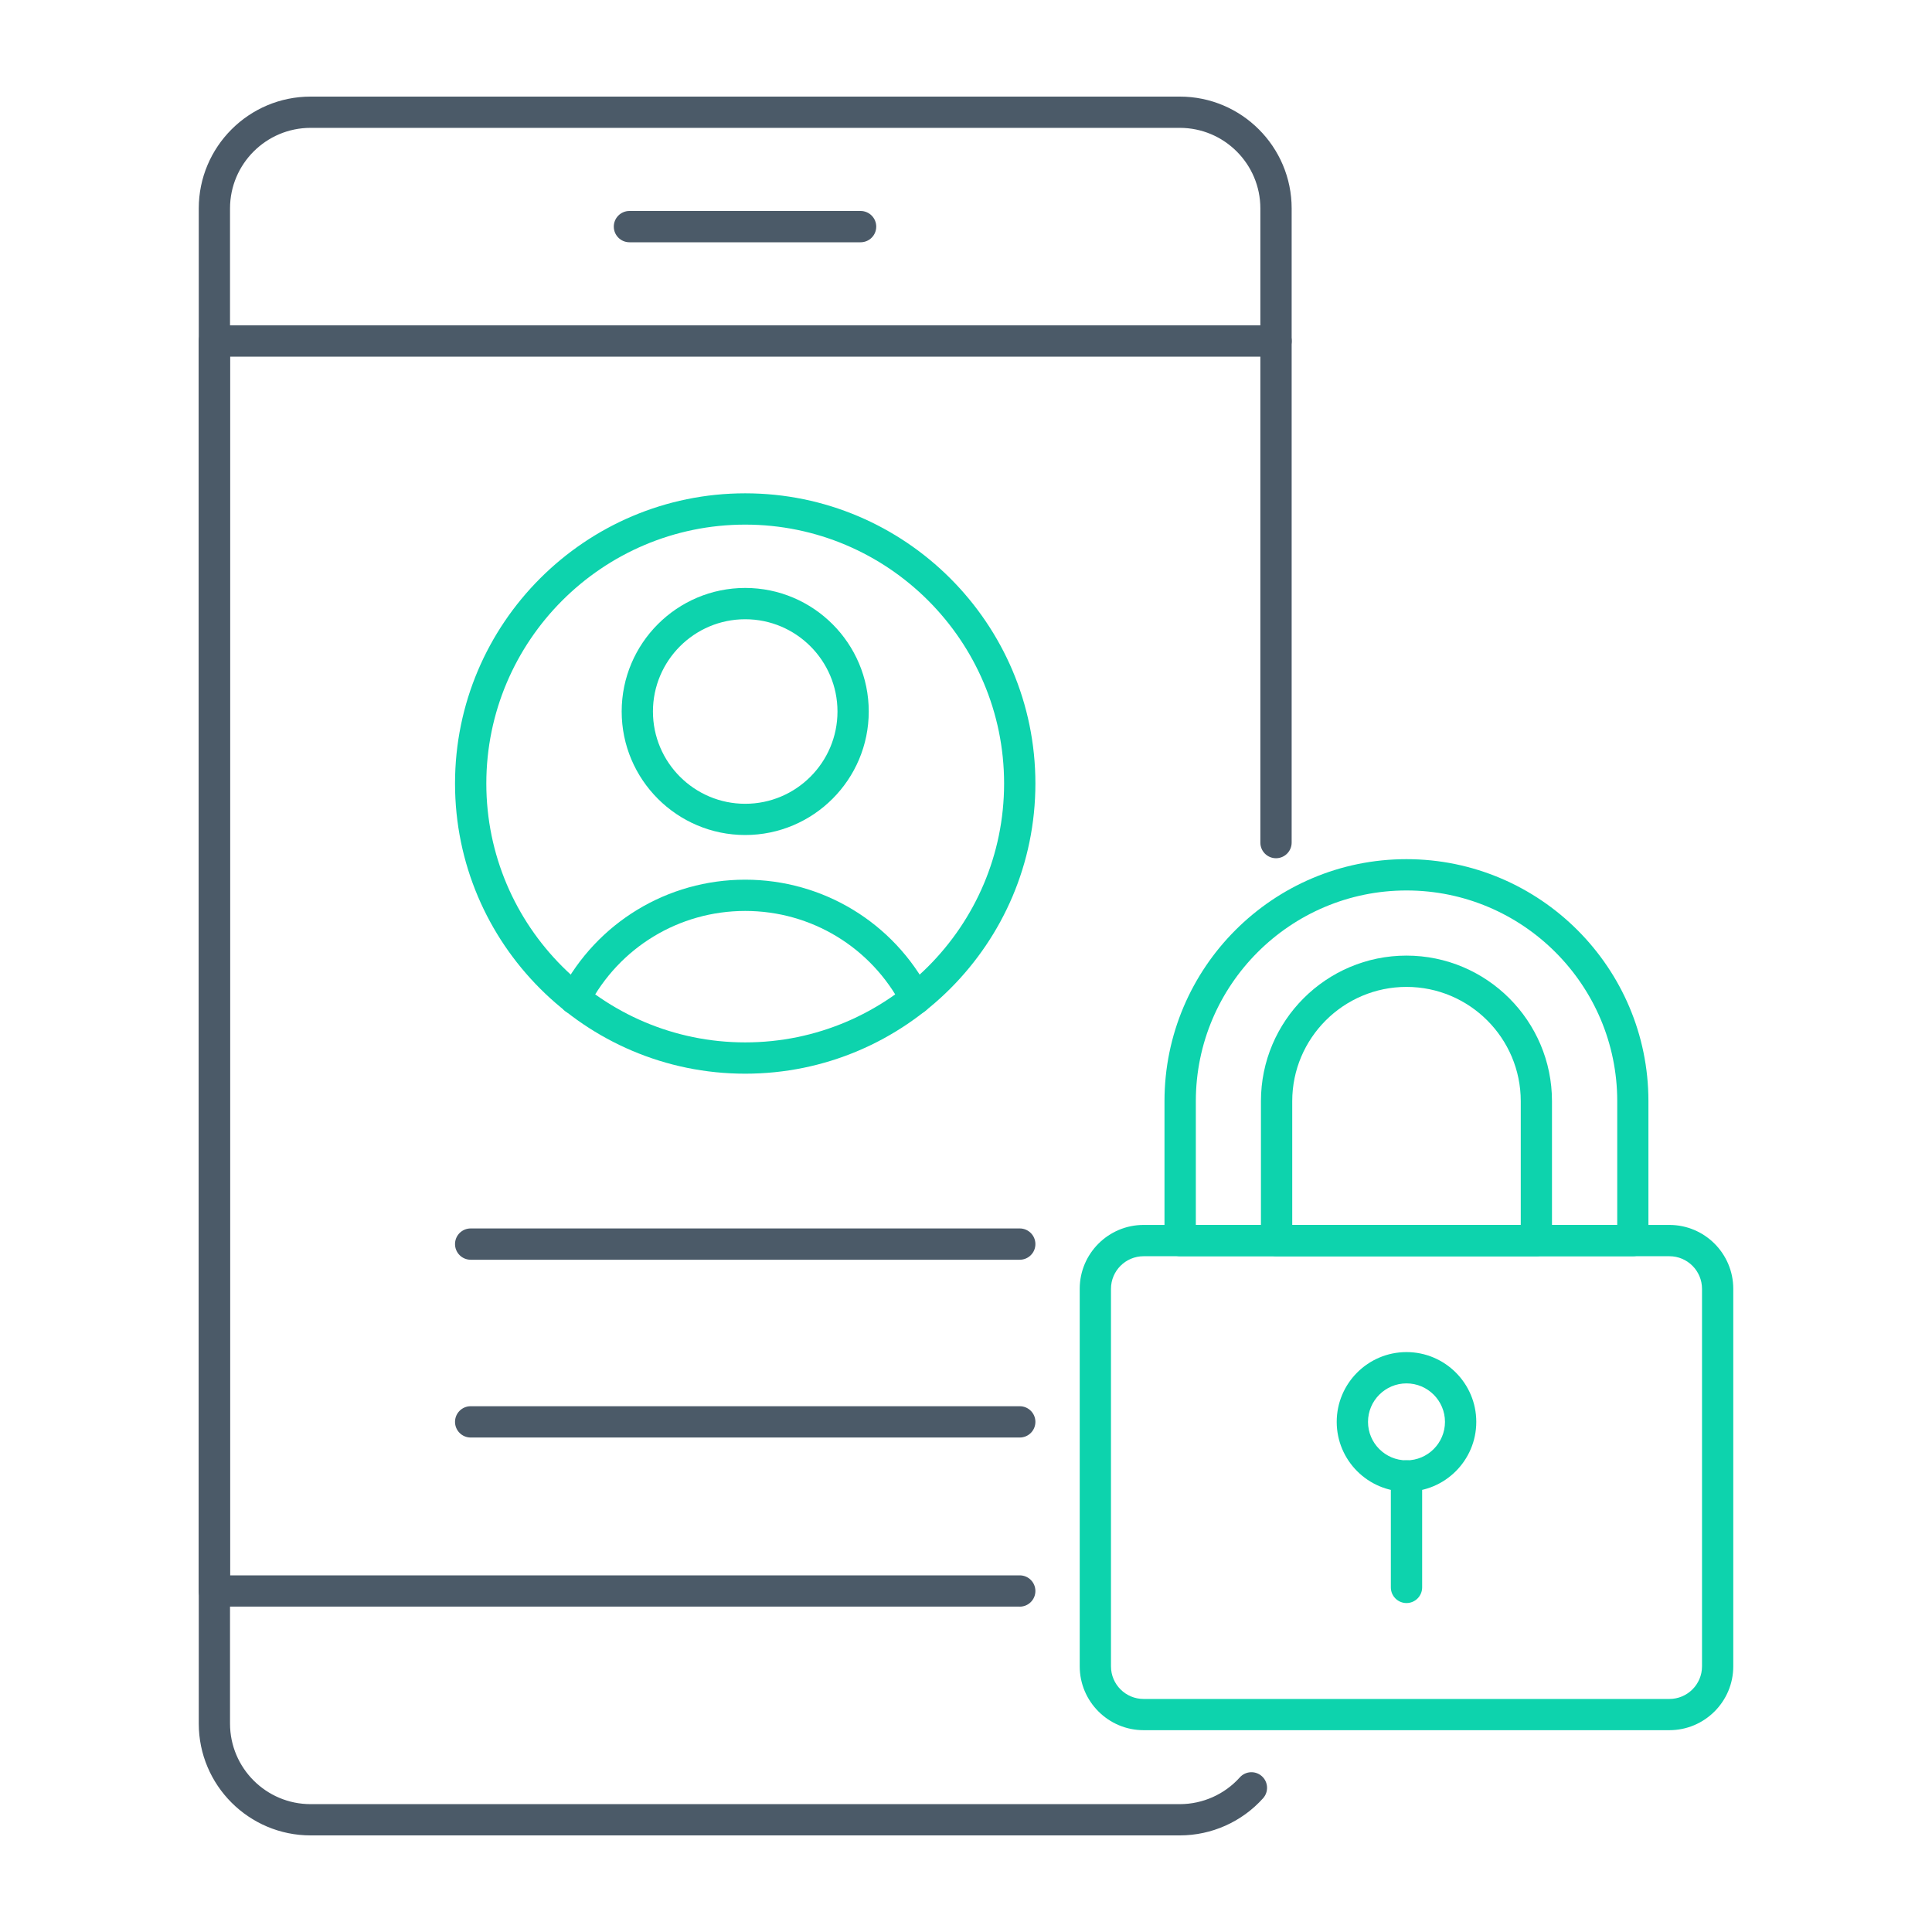
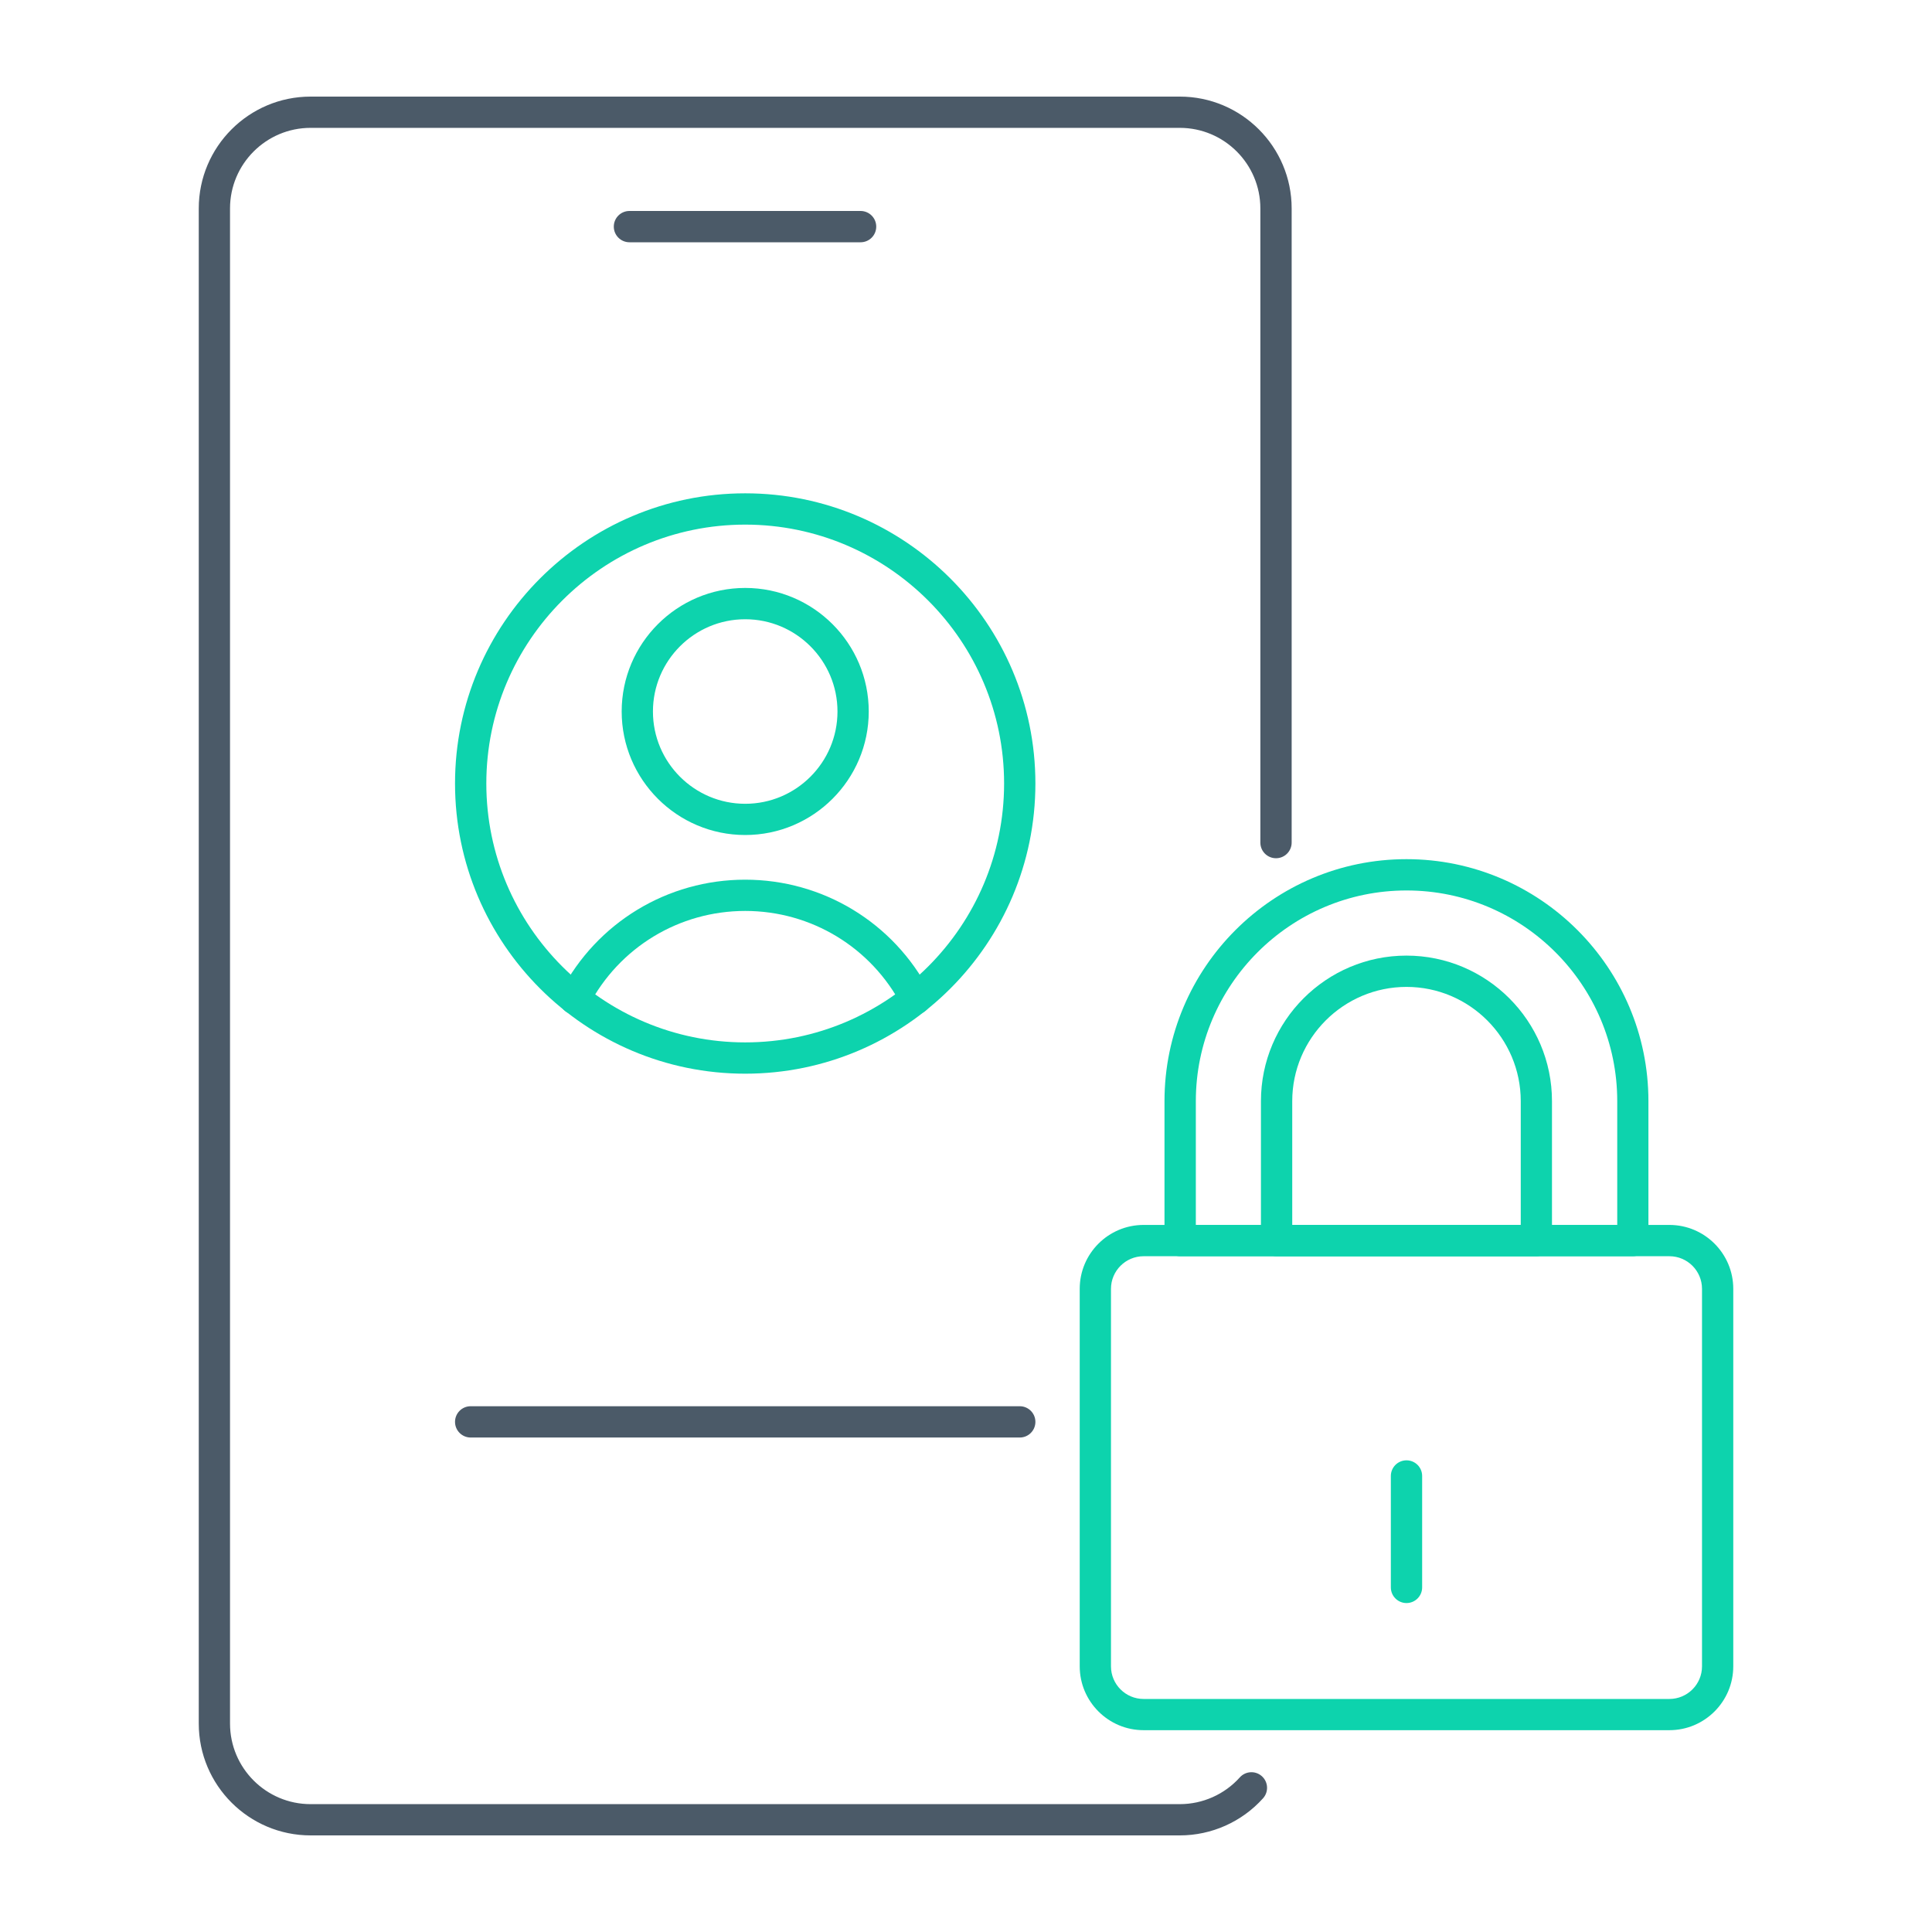
<svg xmlns="http://www.w3.org/2000/svg" id="Capa_1" viewBox="0 0 500 500">
  <defs>
    <style>.cls-1{fill:#0dd3ad;}.cls-2{fill:#4b5a68;}</style>
  </defs>
  <path class="cls-2" d="m305.34,475H80.38c-15.96,0-28.94-12.98-28.94-28.94V53.94c0-15.96,12.98-28.94,28.94-28.94h224.96c15.96,0,28.94,12.98,28.94,28.94v164.12c0,2.23-1.81,4.05-4.05,4.05s-4.05-1.81-4.05-4.05V53.94c0-11.5-9.35-20.85-20.85-20.85H80.38c-11.5,0-20.85,9.35-20.85,20.85v392.12c0,11.5,9.35,20.85,20.85,20.85h224.96c5.91,0,11.57-2.52,15.52-6.92,1.49-1.66,4.05-1.8,5.71-.31,1.66,1.49,1.8,4.05.31,5.71-5.48,6.11-13.34,9.61-21.54,9.61Z" />
-   <path class="cls-2" d="m263.91,415.79H55.48c-2.23,0-4.05-1.81-4.05-4.05V88.25c0-2.23,1.81-4.05,4.05-4.05h274.76c2.23,0,4.05,1.81,4.05,4.05s-1.81,4.05-4.05,4.05H59.53v315.4h204.38c2.23,0,4.05,1.81,4.05,4.05s-1.81,4.05-4.05,4.05Z" />
  <path class="cls-2" d="m222.72,62.7h-59.82c-2.23,0-4.05-1.81-4.05-4.05s1.81-4.05,4.05-4.05h59.82c2.23,0,4.05,1.81,4.05,4.05s-1.81,4.05-4.05,4.05Z" />
  <path class="cls-1" d="m192.86,277.87c-41.41,0-75.1-33.69-75.1-75.1s33.69-75.1,75.1-75.1,75.1,33.69,75.1,75.1-33.69,75.1-75.1,75.1Zm0-142.1c-36.95,0-67,30.06-67,67s30.06,67,67,67,67-30.06,67-67-30.06-67-67-67Z" />
  <path class="cls-1" d="m192.86,216.1c-17.63,0-31.97-14.34-31.97-31.97s14.34-31.97,31.97-31.97,31.97,14.34,31.97,31.97-14.34,31.97-31.97,31.97Zm0-55.84c-13.17,0-23.88,10.71-23.88,23.88s10.71,23.88,23.88,23.88,23.88-10.71,23.88-23.88-10.71-23.88-23.88-23.88Z" />
  <path class="cls-1" d="m236.98,262.52c-1.46,0-2.87-.79-3.59-2.18-7.91-15.17-23.44-24.59-40.53-24.59s-32.62,9.42-40.53,24.59c-1.03,1.98-3.47,2.75-5.46,1.72-1.98-1.03-2.75-3.48-1.72-5.46,9.31-17.85,27.59-28.94,47.7-28.94s38.4,11.09,47.7,28.94c1.03,1.98.26,4.42-1.72,5.46-.6.31-1.24.46-1.87.46Z" />
-   <path class="cls-2" d="m263.91,326.02H121.81c-2.23,0-4.05-1.81-4.05-4.05s1.81-4.05,4.05-4.05h142.1c2.23,0,4.05,1.81,4.05,4.05s-1.81,4.05-4.05,4.05Z" />
  <path class="cls-2" d="m263.91,372.03H121.81c-2.23,0-4.05-1.81-4.05-4.05s1.81-4.05,4.05-4.05h142.1c2.23,0,4.05,1.81,4.05,4.05s-1.81,4.05-4.05,4.05Z" />
  <path class="cls-1" d="m432.04,447.77h-136.08c-9.11,0-16.53-7.41-16.53-16.53v-97.7c0-9.11,7.41-16.53,16.53-16.53h136.08c9.11,0,16.53,7.41,16.53,16.53v97.7c0,9.11-7.41,16.53-16.53,16.53Zm-136.08-122.66c-4.65,0-8.44,3.78-8.44,8.44v97.7c0,4.65,3.78,8.44,8.44,8.44h136.08c4.65,0,8.44-3.78,8.44-8.44v-97.7c0-4.65-3.78-8.44-8.44-8.44h-136.08Z" />
  <path class="cls-1" d="m422.58,325.11h-117.16c-2.23,0-4.05-1.81-4.05-4.05v-36.09c0-34.53,28.09-62.62,62.62-62.62s62.62,28.09,62.62,62.62v36.09c0,2.23-1.81,4.05-4.05,4.05Zm-113.11-8.09h109.07v-32.04c0-30.07-24.46-54.53-54.53-54.53s-54.53,24.46-54.53,54.53v32.04Z" />
  <path class="cls-1" d="m397.62,325.11h-67.24c-2.23,0-4.05-1.81-4.05-4.05v-36.09c0-20.77,16.9-37.66,37.66-37.66s37.66,16.9,37.66,37.66v36.09c0,2.23-1.81,4.05-4.05,4.05Zm-63.19-8.09h59.14v-32.04c0-16.31-13.27-29.57-29.57-29.57s-29.57,13.27-29.57,29.57v32.04Z" />
-   <path class="cls-1" d="m364,386.04c-9.96,0-18.06-8.1-18.06-18.06s8.1-18.06,18.06-18.06,18.06,8.1,18.06,18.06-8.1,18.06-18.06,18.06Zm0-28.02c-5.49,0-9.96,4.47-9.96,9.96s4.47,9.96,9.96,9.96,9.96-4.47,9.96-9.96-4.47-9.96-9.96-9.96Z" />
  <path class="cls-1" d="m364,414.87c-2.23,0-4.05-1.81-4.05-4.05v-28.84c0-2.23,1.81-4.05,4.05-4.05s4.05,1.81,4.05,4.05v28.84c0,2.23-1.81,4.05-4.05,4.05Z" />
</svg>